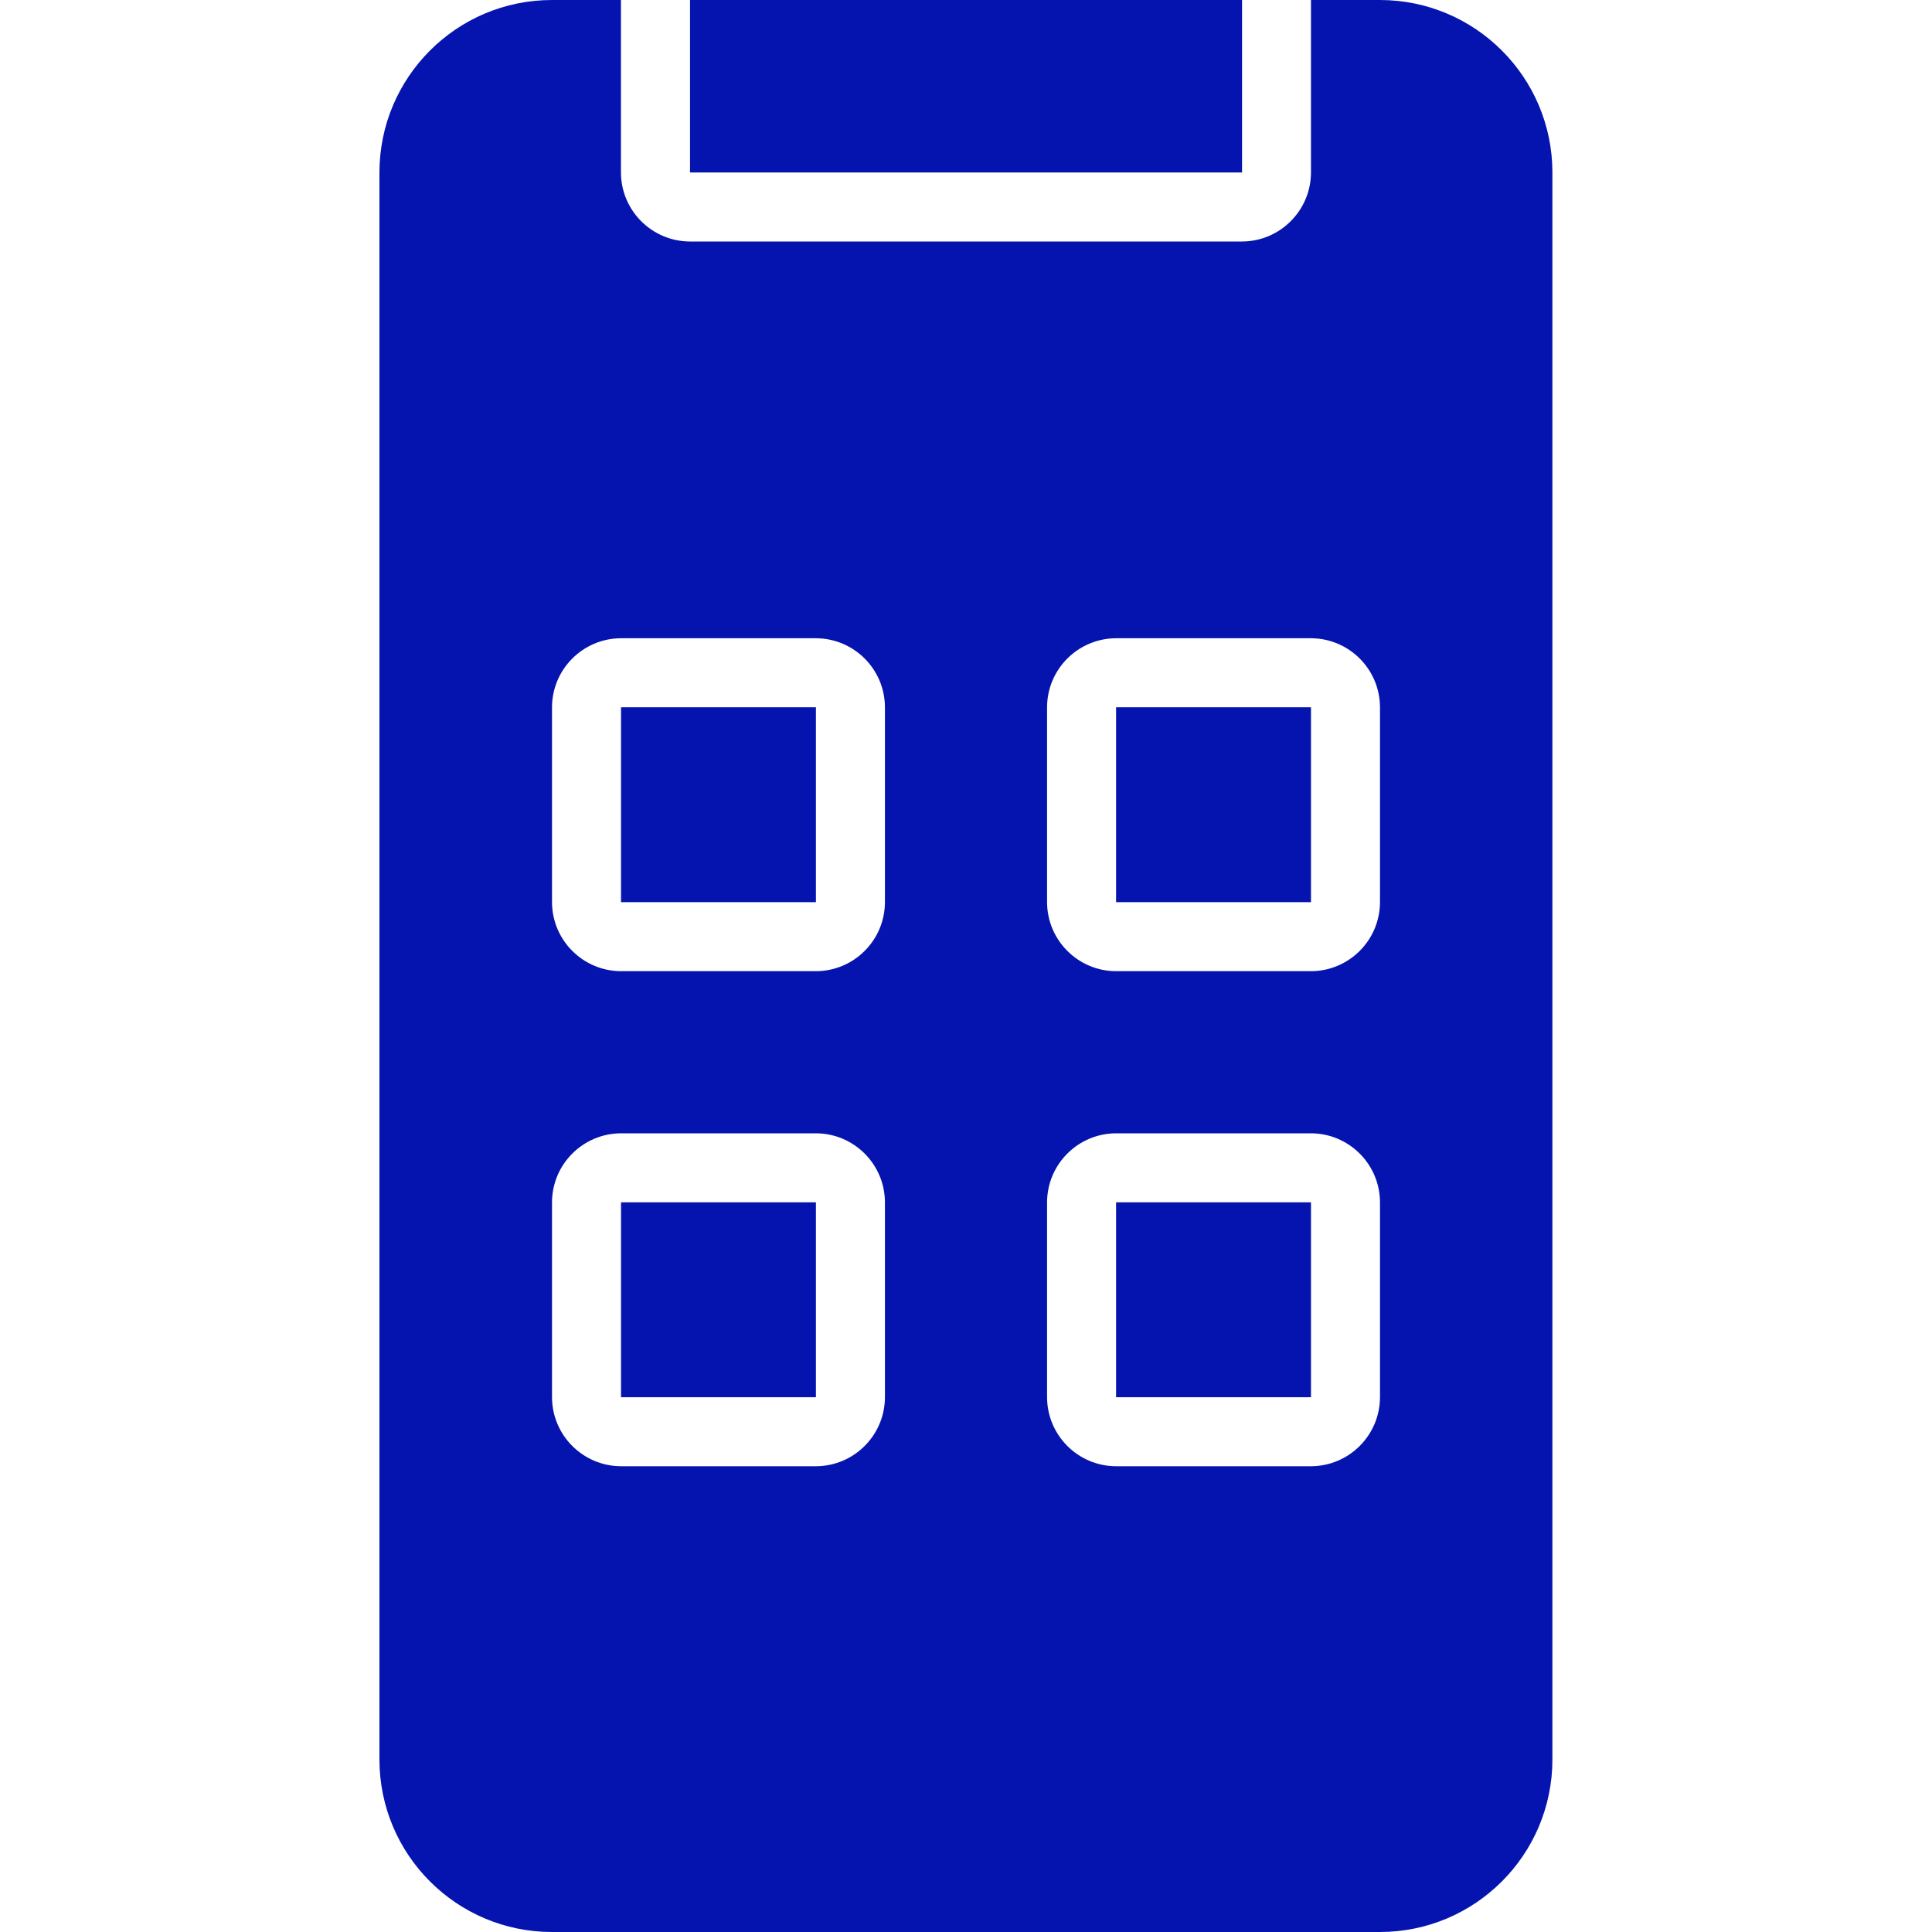
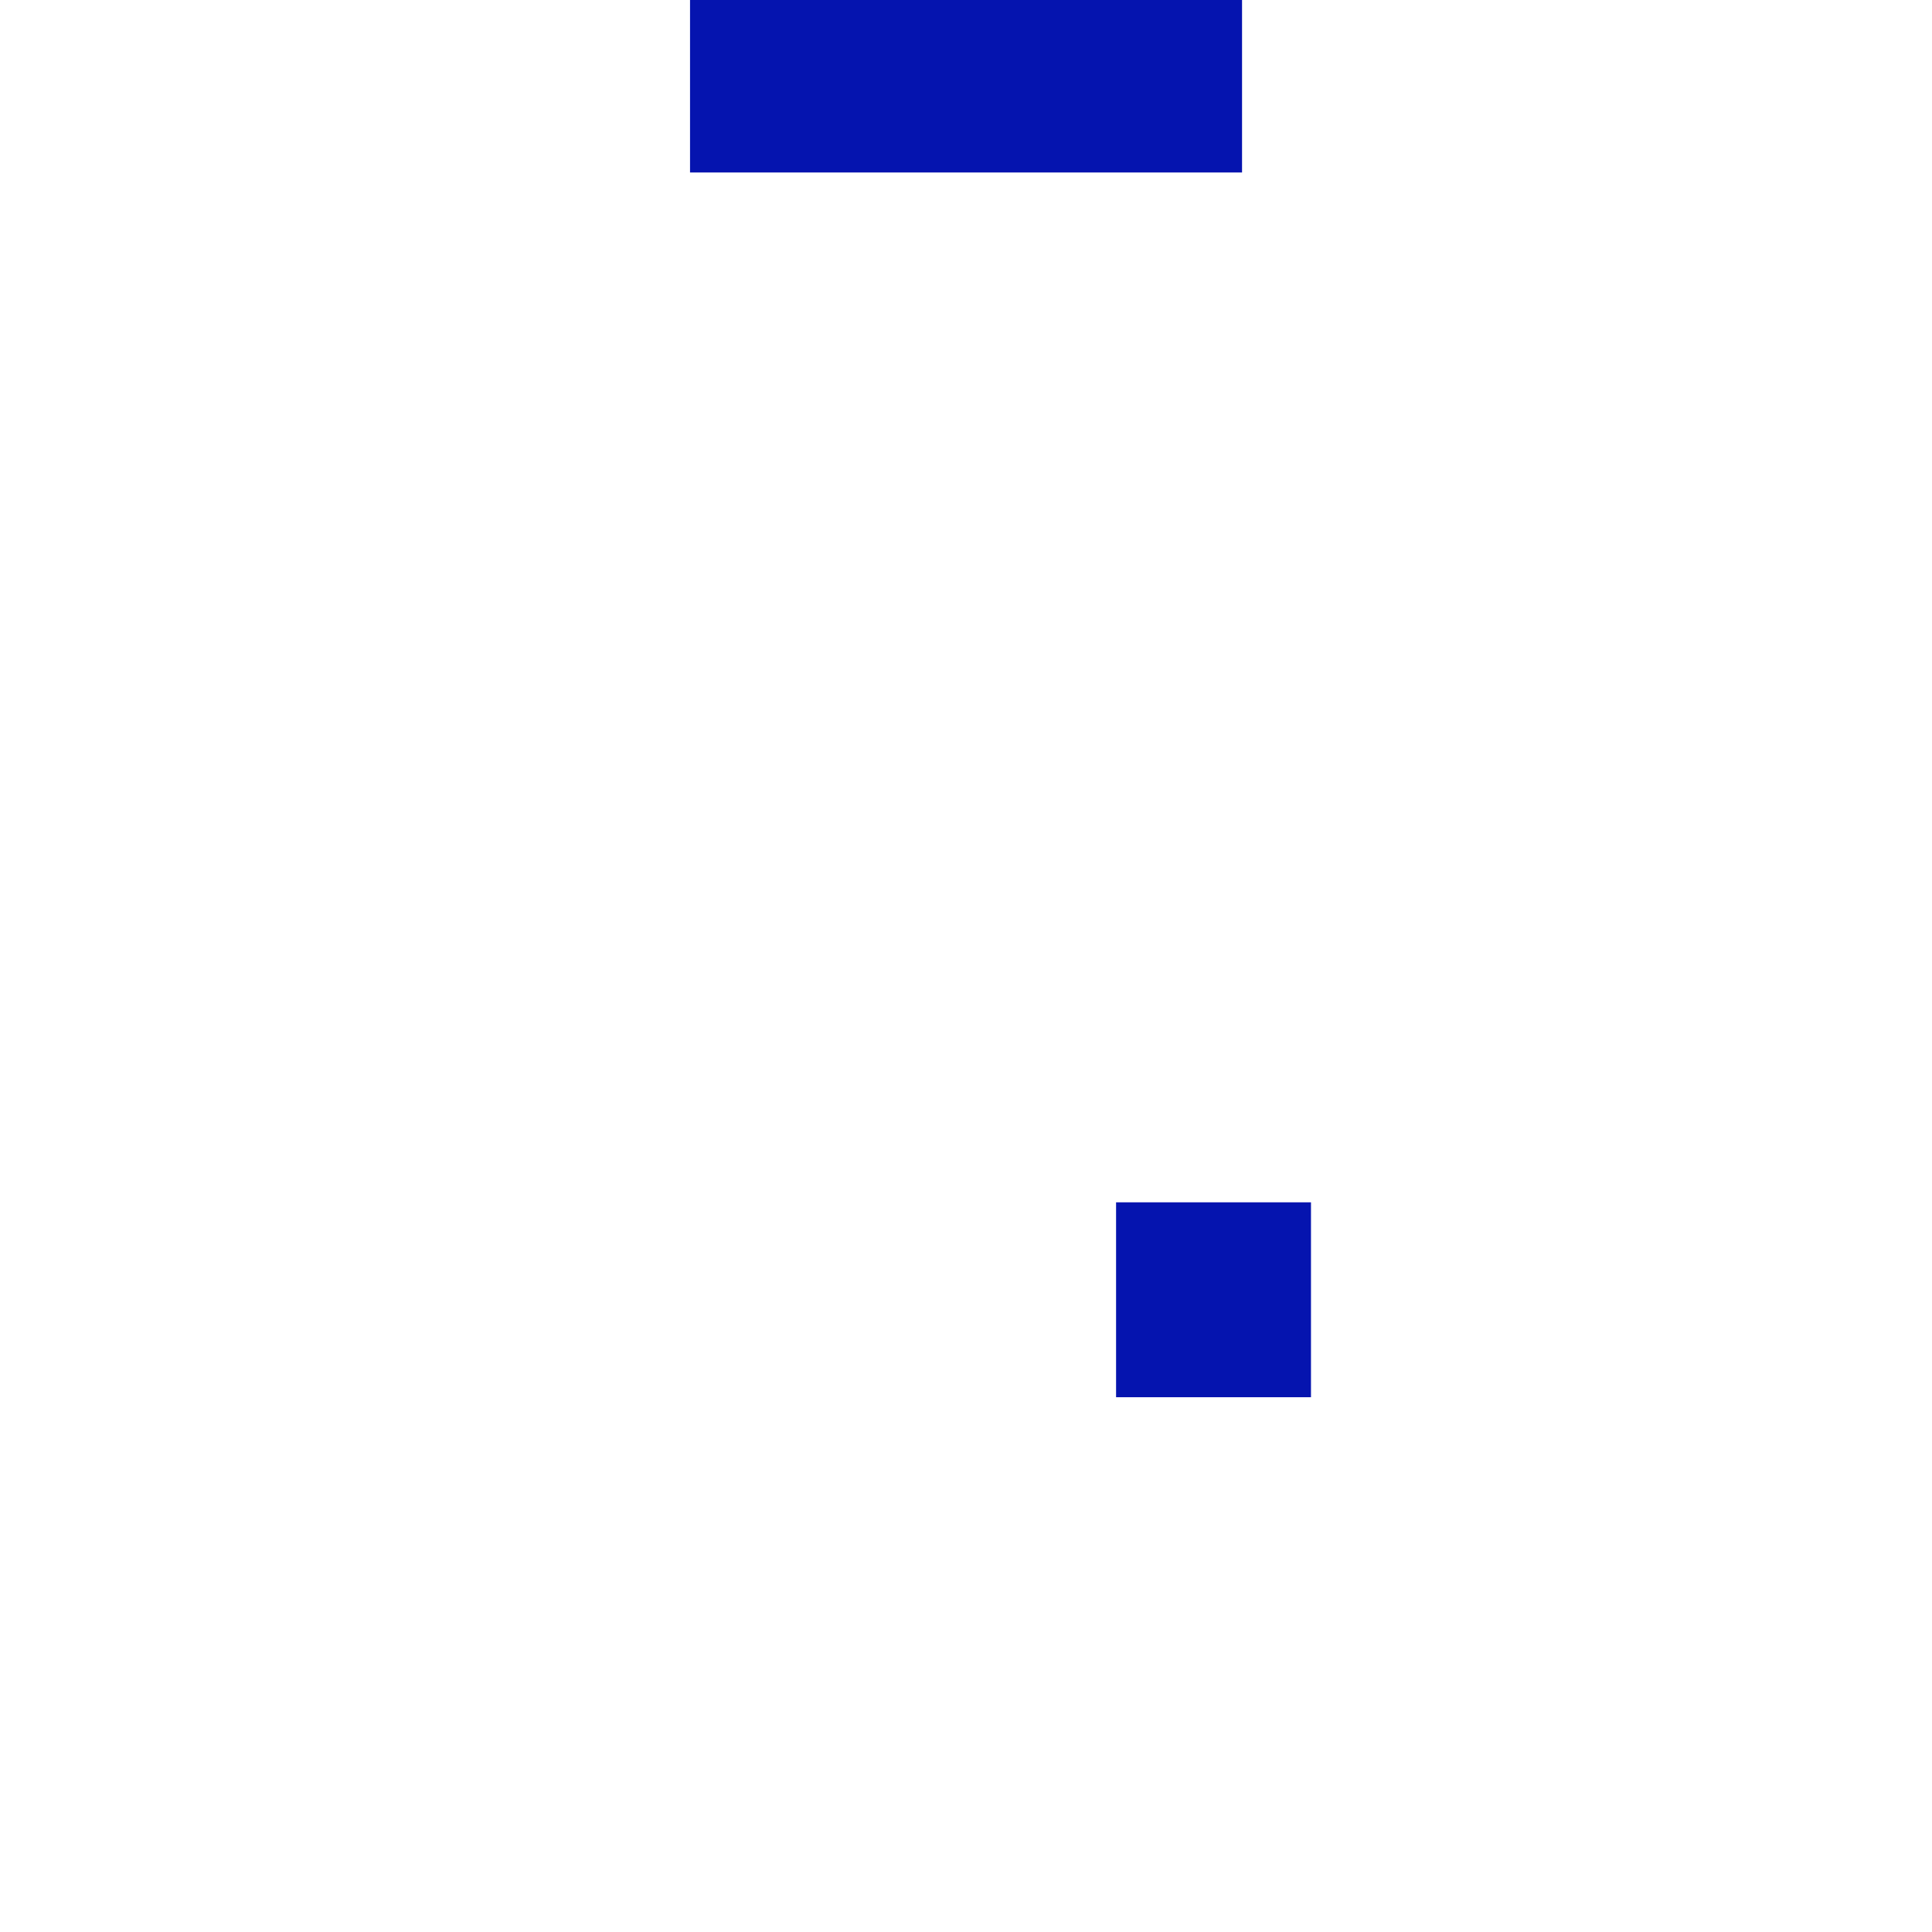
<svg xmlns="http://www.w3.org/2000/svg" id="Layer_1" viewBox="0 0 250 250">
  <rect x="144.42" y="155.58" width="25.22" height="25.22" style="fill:#0514af; stroke-width:0px;" />
-   <path d="M80.36,155.58v25.22h25.22v-25.22l-25.22,25.22h25.22v-25.22h-25.22ZM80.36,91.52v25.22h25.22v-25.22h-25.22ZM80.36,155.58v25.22h25.22v-25.22h-25.22ZM144.42,91.52v25.22h25.22v-25.22l-25.22,25.22h25.22v-25.22h-25.22ZM80.36,91.52v25.22h25.22v-25.22h-25.22ZM80.36,155.58v25.22h25.22v-25.22h-25.22ZM80.36,91.52v25.22h25.22v-25.22h-25.22ZM80.36,155.58v25.22h25.22v-25.22h-25.22ZM144.42,91.52v25.22h25.22v-25.22l-25.22,25.22h25.22v-25.22h-25.22ZM80.36,91.52v25.22h25.22v-25.22h-25.22ZM80.36,155.58v25.22h25.22v-25.22h-25.22ZM80.36,91.52v25.22h25.22v-25.22h-25.22ZM80.36,155.58v25.22h25.22v-25.22h-25.22ZM144.42,91.52v25.22h25.22v-25.22l-25.22,25.22h25.22v-25.22h-25.22ZM80.36,91.52v25.22h25.22v-25.22h-25.22ZM80.36,155.58v25.22h25.22v-25.22h-25.22ZM80.36,91.52v25.22h25.22v-25.22h-25.22ZM80.36,155.58v25.22h25.22v-25.22h-25.22ZM144.42,91.52v25.22h25.22v-25.22l-25.22,25.22h25.22v-25.22h-25.22ZM80.36,91.52v25.22h25.22v-25.22h-25.22ZM80.36,155.58v25.22h25.22v-25.22h-25.22ZM80.36,91.52v25.22h25.22v-25.22h-25.22ZM80.36,155.58v25.22h25.22v-25.22h-25.22ZM144.42,91.52v25.22h25.22v-25.22l-25.22,25.22h25.22v-25.22h-25.22ZM80.36,91.52v25.22h25.22v-25.22h-25.22ZM80.36,155.58v25.22h25.22v-25.22h-25.22ZM80.36,91.52v25.22h25.22v-25.22h-25.22ZM80.36,155.58v25.22h25.22v-25.22h-25.22ZM144.42,91.52v25.22h25.22v-25.22l-25.22,25.22h25.22v-25.22h-25.22ZM80.36,91.52v25.22h25.22v-25.22h-25.22ZM80.36,155.58v25.22h25.22v-25.22h-25.22ZM80.36,91.52v25.22h25.22v-25.22h-25.22ZM80.36,155.58v25.22h25.22v-25.22h-25.22ZM144.42,91.52v25.22h25.22v-25.22l-25.22,25.22h25.22v-25.22h-25.22ZM80.36,91.52v25.22h25.22v-25.22h-25.22ZM80.36,155.58v25.22h25.22v-25.22h-25.22ZM80.36,116.74h25.22v-25.22h-25.22v25.22ZM80.36,180.8h25.22v-25.22h-25.22v25.22ZM144.42,116.74h25.22v-25.22h-25.22v25.22ZM178.57,116.74c-.01,4.92-4.01,8.92-8.93,8.93h-25.22c-4.92-.01-8.92-4.01-8.93-8.93v-25.22c.01-4.92,4.01-8.92,8.93-8.93h25.22c4.92.01,8.92,4.01,8.93,8.93v25.22ZM178.57,180.8c-.01,4.92-4.01,8.92-8.93,8.93h-25.22c-4.92-.01-8.92-4.01-8.93-8.93v-25.22c.01-4.92,4.01-8.92,8.93-8.93h25.22c4.92.01,8.92,4.01,8.93,8.93v25.22ZM114.51,116.74c-.01,4.92-4.01,8.92-8.93,8.93h-25.22c-4.92-.01-8.92-4.01-8.93-8.93v-25.22c.01-4.92,4.01-8.92,8.93-8.93h25.22c4.92.01,8.92,4.01,8.93,8.93v25.22ZM114.51,180.8c-.01,4.92-4.01,8.92-8.93,8.93h-25.22c-4.92-.01-8.92-4.01-8.93-8.93v-25.22c.01-4.92,4.01-8.92,8.93-8.93h25.22c4.92.01,8.92,4.01,8.93,8.93v25.22ZM178.57,0h-8.93v22.32c-.01,4.92-4.01,8.92-8.93,8.93h-71.43c-4.92-.01-8.92-4.01-8.93-8.93V0h-8.93c-12.32,0-22.32,10-22.32,22.32v205.36c0,12.32,10,22.32,22.32,22.32h107.14c12.32,0,22.32-10,22.32-22.32V22.32c0-12.32-10-22.32-22.32-22.32ZM80.36,155.58v25.22h25.22v-25.22h-25.22ZM80.36,91.52v25.22h25.22v-25.22h-25.22ZM144.42,91.52v25.22h25.22v-25.22l-25.22,25.22h25.22v-25.22h-25.22ZM80.36,155.58v25.22h25.22v-25.22h-25.22ZM80.36,91.52v25.22h25.22v-25.22h-25.22ZM80.36,155.58v25.22h25.22v-25.22h-25.22ZM80.36,91.52v25.22h25.22v-25.22h-25.22ZM144.42,91.52v25.22h25.22v-25.22l-25.22,25.22h25.22v-25.22h-25.22ZM80.36,155.58v25.22h25.22v-25.22h-25.22ZM80.36,91.52v25.22h25.22v-25.22h-25.22ZM80.36,155.58v25.22h25.22v-25.22h-25.22ZM80.36,91.52v25.22h25.22v-25.22h-25.22ZM144.42,91.52v25.22h25.22v-25.22l-25.22,25.22h25.22v-25.22h-25.22ZM80.36,155.58v25.22h25.22v-25.22h-25.22ZM80.36,91.52v25.22h25.22v-25.22h-25.22ZM80.36,155.58v25.22h25.22v-25.22h-25.22ZM80.36,91.52v25.22h25.22v-25.22h-25.22ZM144.42,91.52v25.22h25.22v-25.22l-25.22,25.22h25.22v-25.22h-25.22ZM80.36,155.58v25.22h25.22v-25.22h-25.22ZM80.36,91.52v25.22h25.22v-25.22h-25.22ZM80.36,155.58v25.22h25.22v-25.22h-25.22ZM80.36,91.52v25.22h25.22v-25.22h-25.22ZM144.42,91.52v25.22h25.22v-25.22l-25.22,25.22h25.22v-25.22h-25.22ZM80.36,155.58v25.22h25.22v-25.22h-25.22ZM80.36,91.52v25.22h25.22v-25.22h-25.22ZM80.36,155.58v25.22h25.22v-25.22h-25.22ZM80.36,91.52v25.22h25.22v-25.22h-25.22ZM144.42,91.52v25.22h25.22v-25.22l-25.22,25.22h25.22v-25.22h-25.22ZM80.36,155.58v25.22h25.22v-25.22h-25.22ZM80.36,91.52v25.22h25.22v-25.22h-25.22ZM80.36,155.58v25.22h25.22v-25.22h-25.22ZM80.36,91.52v25.22h25.22v-25.22h-25.22ZM144.42,91.52v25.22h25.22v-25.22l-25.22,25.22h25.22v-25.22h-25.22ZM80.36,155.58v25.22h25.22v-25.22h-25.22ZM80.36,91.52v25.22h25.22v-25.22h-25.22ZM80.36,155.58v25.22h25.22v-25.22h-25.22ZM80.36,91.52v25.22h25.22v-25.22h-25.22ZM80.36,155.58v25.22h25.22v-25.22h-25.22ZM80.36,91.52v25.22h25.22v-25.22h-25.22Z" style="fill:#0514af; stroke-width:0px;" />
  <rect x="89.29" y="0" width="71.43" height="22.32" style="fill:#0514af; stroke-width:0px;" />
</svg>